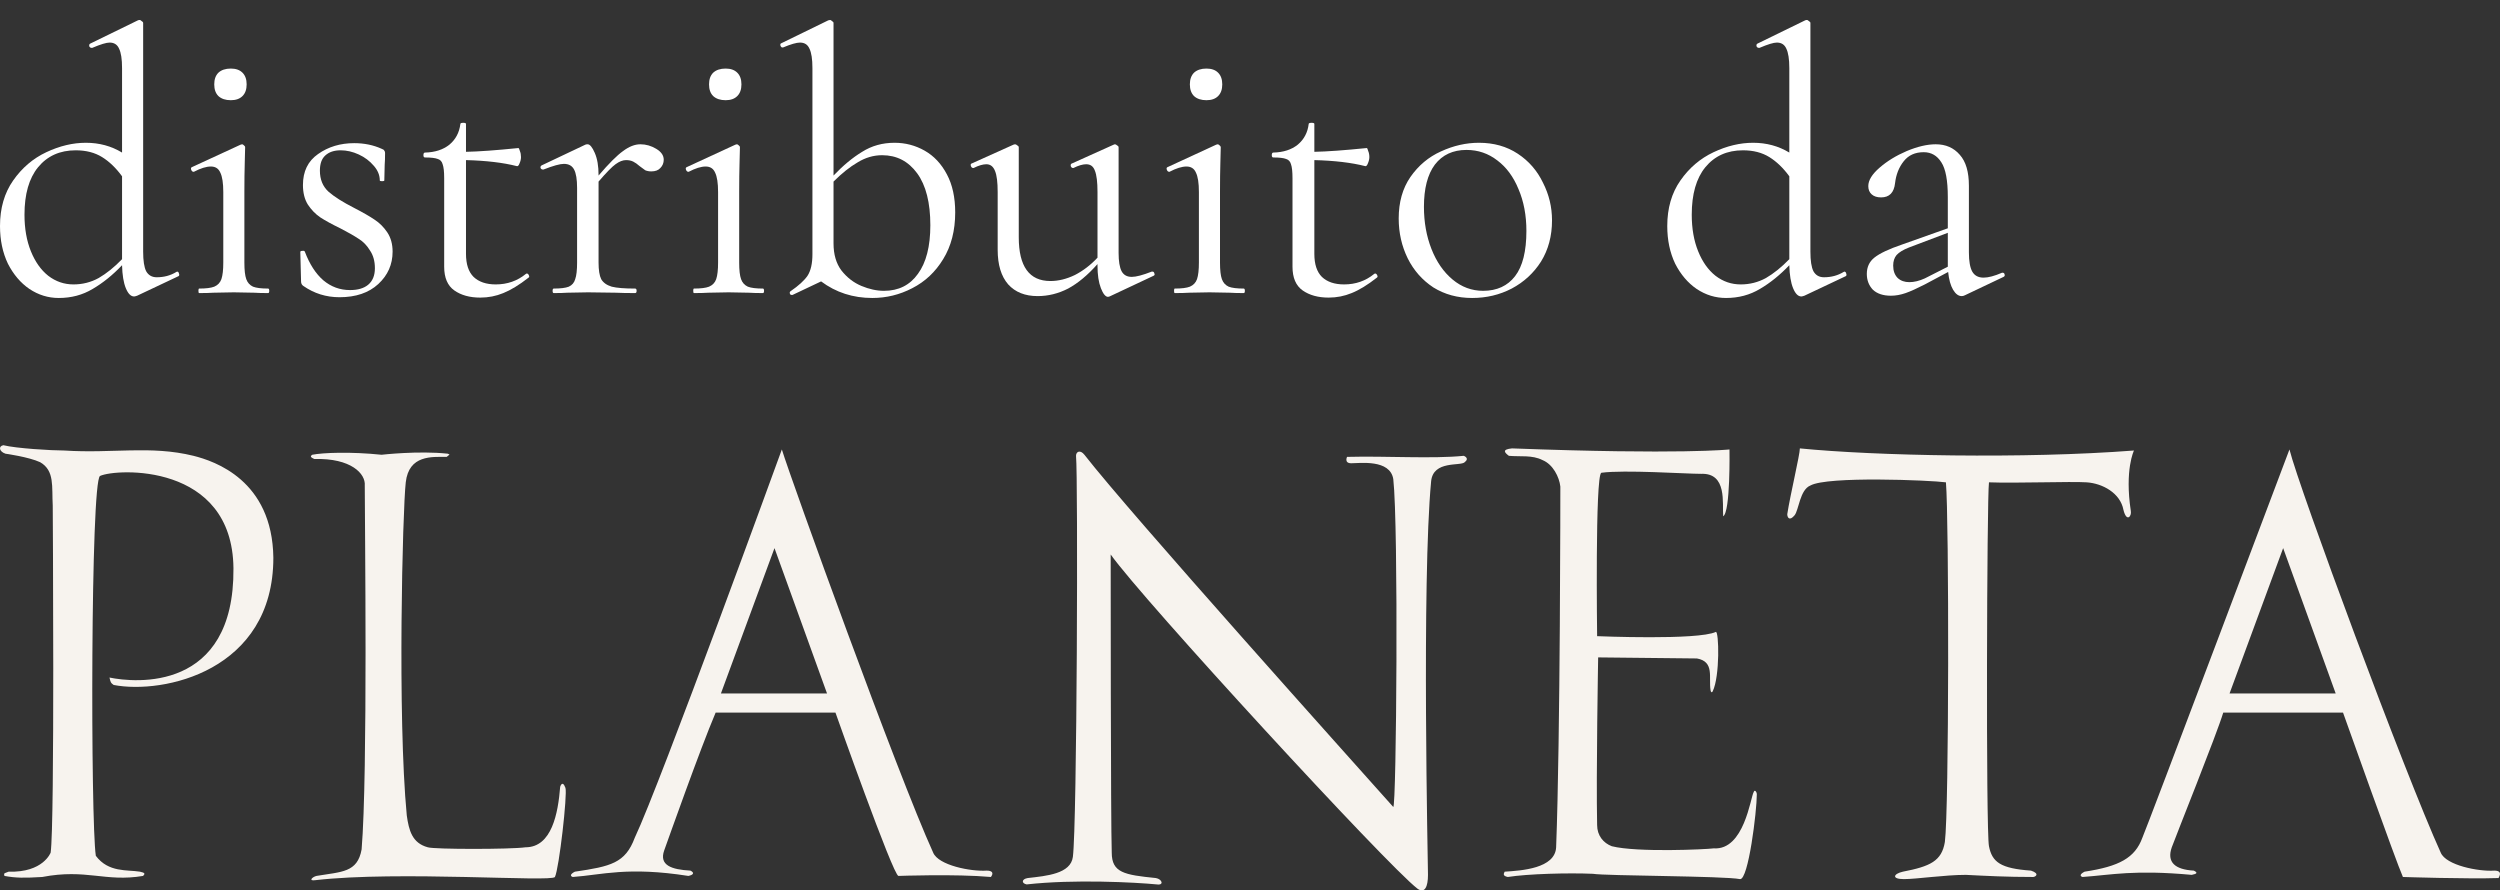
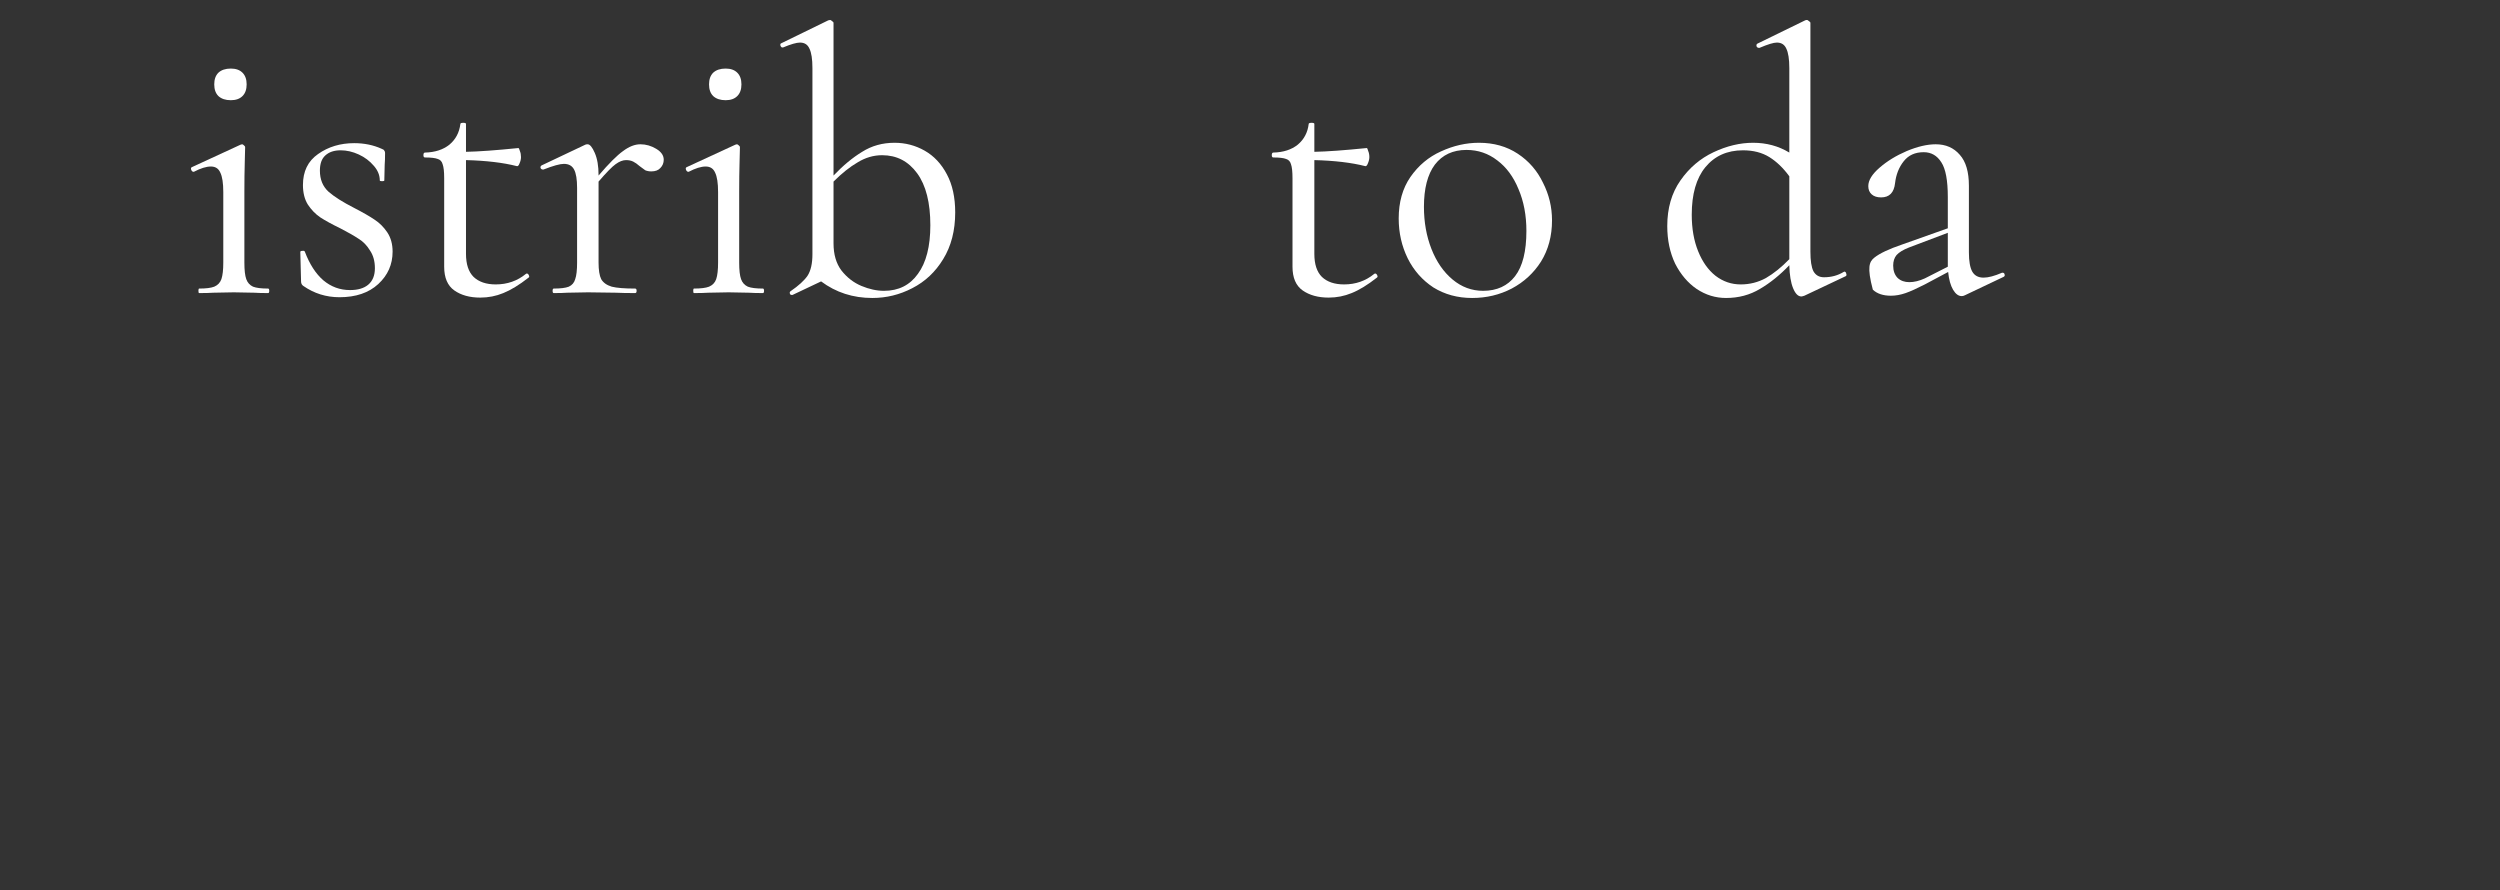
<svg xmlns="http://www.w3.org/2000/svg" width="73" height="26" viewBox="0 0 73 26" fill="none">
  <rect x="0" y="0" width="73" height="26" fill="#333333" stroke="none" />
-   <path d="M5.17 7.931C5.199 7.931 5.218 7.949 5.225 7.986C5.24 8.023 5.236 8.048 5.214 8.063L4.004 8.635C3.96 8.65 3.931 8.657 3.916 8.657C3.821 8.657 3.74 8.576 3.674 8.415C3.608 8.254 3.571 8.03 3.564 7.744C3.293 8.03 3.007 8.261 2.706 8.437C2.413 8.613 2.083 8.701 1.716 8.701C1.408 8.701 1.122 8.613 0.858 8.437C0.601 8.261 0.392 8.015 0.231 7.7C0.077 7.377 0 7.011 0 6.6C0 6.079 0.128 5.636 0.385 5.269C0.642 4.902 0.964 4.627 1.353 4.444C1.742 4.261 2.127 4.169 2.508 4.169C2.897 4.169 3.249 4.264 3.564 4.455V1.991C3.564 1.727 3.535 1.536 3.476 1.419C3.425 1.302 3.333 1.243 3.201 1.243C3.106 1.243 2.937 1.294 2.695 1.397H2.673C2.644 1.397 2.622 1.382 2.607 1.353C2.6 1.316 2.607 1.291 2.629 1.276L4.026 0.594C4.041 0.587 4.059 0.583 4.081 0.583C4.096 0.583 4.114 0.594 4.136 0.616C4.165 0.631 4.18 0.649 4.18 0.671V7.348C4.18 7.612 4.209 7.803 4.268 7.92C4.334 8.037 4.437 8.096 4.576 8.096C4.789 8.096 4.979 8.045 5.148 7.942L5.17 7.931ZM2.145 8.305C2.409 8.305 2.655 8.243 2.882 8.118C3.109 7.986 3.337 7.803 3.564 7.568V5.148C3.388 4.906 3.194 4.719 2.981 4.587C2.768 4.455 2.512 4.389 2.211 4.389C1.749 4.389 1.382 4.554 1.111 4.884C0.847 5.207 0.715 5.669 0.715 6.27C0.715 6.673 0.777 7.029 0.902 7.337C1.027 7.645 1.195 7.883 1.408 8.052C1.628 8.221 1.874 8.305 2.145 8.305Z" fill="white" />
  <path d="M5.816 8.558C5.801 8.558 5.794 8.536 5.794 8.492C5.794 8.448 5.801 8.426 5.816 8.426C6.014 8.426 6.161 8.408 6.256 8.371C6.359 8.327 6.428 8.254 6.465 8.151C6.502 8.041 6.52 7.88 6.52 7.667V5.61C6.52 5.346 6.491 5.155 6.432 5.038C6.381 4.921 6.289 4.862 6.157 4.862C6.025 4.862 5.86 4.913 5.662 5.016H5.651C5.622 5.016 5.6 4.998 5.585 4.961C5.57 4.924 5.574 4.899 5.596 4.884L7.026 4.224L7.07 4.213C7.085 4.213 7.103 4.224 7.125 4.246C7.147 4.261 7.158 4.279 7.158 4.301C7.158 4.352 7.154 4.499 7.147 4.741C7.14 4.983 7.136 5.269 7.136 5.599V7.667C7.136 7.887 7.154 8.048 7.191 8.151C7.228 8.254 7.294 8.327 7.389 8.371C7.484 8.408 7.631 8.426 7.829 8.426C7.851 8.426 7.862 8.448 7.862 8.492C7.862 8.536 7.851 8.558 7.829 8.558C7.66 8.558 7.525 8.554 7.422 8.547L6.828 8.536L6.234 8.547C6.131 8.554 5.992 8.558 5.816 8.558ZM6.74 2.926C6.586 2.926 6.465 2.886 6.377 2.805C6.296 2.724 6.256 2.611 6.256 2.464C6.256 2.317 6.296 2.204 6.377 2.123C6.465 2.042 6.586 2.002 6.74 2.002C6.887 2.002 7 2.042 7.081 2.123C7.162 2.204 7.202 2.317 7.202 2.464C7.202 2.611 7.162 2.724 7.081 2.805C7 2.886 6.887 2.926 6.74 2.926Z" fill="white" />
  <path d="M9.341 4.983C9.341 5.24 9.425 5.445 9.594 5.599C9.762 5.746 10.012 5.903 10.342 6.072C10.598 6.204 10.796 6.318 10.936 6.413C11.082 6.508 11.207 6.633 11.31 6.787C11.412 6.941 11.464 7.128 11.464 7.348C11.464 7.722 11.324 8.037 11.046 8.294C10.767 8.551 10.389 8.679 9.913 8.679C9.524 8.679 9.172 8.569 8.857 8.349C8.813 8.32 8.791 8.276 8.791 8.217L8.769 7.359C8.769 7.337 8.787 7.326 8.824 7.326C8.868 7.319 8.893 7.326 8.901 7.348C9.04 7.715 9.22 7.993 9.44 8.184C9.667 8.375 9.927 8.47 10.221 8.47C10.448 8.47 10.624 8.419 10.749 8.316C10.881 8.206 10.947 8.045 10.947 7.832C10.947 7.627 10.899 7.454 10.804 7.315C10.716 7.168 10.606 7.055 10.474 6.974C10.342 6.886 10.162 6.783 9.935 6.666C9.693 6.549 9.498 6.442 9.352 6.347C9.212 6.252 9.091 6.127 8.989 5.973C8.893 5.819 8.846 5.628 8.846 5.401C8.846 5.005 8.992 4.704 9.286 4.499C9.586 4.286 9.938 4.18 10.342 4.18C10.635 4.18 10.903 4.235 11.145 4.345C11.189 4.36 11.214 4.378 11.222 4.4C11.236 4.415 11.244 4.437 11.244 4.466C11.244 4.613 11.24 4.726 11.233 4.807L11.222 5.269C11.222 5.284 11.2 5.291 11.156 5.291C11.112 5.291 11.09 5.284 11.09 5.269C11.09 5.115 11.031 4.972 10.914 4.84C10.796 4.701 10.65 4.591 10.474 4.51C10.298 4.429 10.122 4.389 9.946 4.389C9.755 4.389 9.605 4.44 9.495 4.543C9.392 4.638 9.341 4.785 9.341 4.983Z" fill="white" />
  <path d="M15.379 7.986C15.408 7.986 15.43 8.004 15.444 8.041C15.459 8.07 15.456 8.092 15.434 8.107C15.162 8.32 14.916 8.47 14.697 8.558C14.484 8.646 14.26 8.69 14.025 8.69C13.717 8.69 13.464 8.62 13.267 8.481C13.069 8.342 12.97 8.111 12.97 7.788V5.203C12.97 5.012 12.955 4.877 12.925 4.796C12.903 4.715 12.856 4.664 12.783 4.642C12.709 4.613 12.585 4.598 12.409 4.598C12.379 4.598 12.364 4.576 12.364 4.532C12.364 4.481 12.379 4.455 12.409 4.455C12.702 4.448 12.94 4.371 13.123 4.224C13.307 4.07 13.413 3.868 13.443 3.619C13.443 3.597 13.472 3.586 13.53 3.586C13.582 3.586 13.607 3.597 13.607 3.619V4.433C13.974 4.426 14.484 4.389 15.136 4.323C15.151 4.323 15.166 4.352 15.181 4.411C15.203 4.462 15.213 4.521 15.213 4.587C15.213 4.646 15.199 4.708 15.169 4.774C15.148 4.833 15.122 4.858 15.092 4.851C14.689 4.748 14.194 4.69 13.607 4.675V7.414C13.607 7.715 13.681 7.938 13.828 8.085C13.982 8.232 14.198 8.305 14.476 8.305C14.814 8.305 15.107 8.202 15.357 7.997L15.379 7.986Z" fill="white" />
  <path d="M18.699 4.213C18.861 4.213 19.015 4.257 19.161 4.345C19.308 4.433 19.381 4.539 19.381 4.664C19.381 4.759 19.348 4.84 19.282 4.906C19.224 4.972 19.136 5.005 19.018 5.005C18.952 5.005 18.894 4.994 18.842 4.972C18.798 4.943 18.743 4.902 18.677 4.851C18.611 4.792 18.549 4.748 18.49 4.719C18.432 4.69 18.362 4.675 18.281 4.675C18.186 4.675 18.083 4.715 17.973 4.796C17.871 4.869 17.706 5.038 17.478 5.302V7.667C17.478 7.887 17.504 8.048 17.555 8.151C17.614 8.254 17.717 8.327 17.863 8.371C18.01 8.408 18.237 8.426 18.545 8.426C18.575 8.426 18.589 8.448 18.589 8.492C18.589 8.536 18.575 8.558 18.545 8.558C18.311 8.558 18.124 8.554 17.984 8.547L17.17 8.536L16.565 8.547C16.47 8.554 16.338 8.558 16.169 8.558C16.147 8.558 16.136 8.536 16.136 8.492C16.136 8.448 16.147 8.426 16.169 8.426C16.367 8.426 16.514 8.408 16.609 8.371C16.705 8.327 16.767 8.254 16.796 8.151C16.833 8.048 16.851 7.887 16.851 7.667V5.489C16.851 5.24 16.822 5.06 16.763 4.95C16.705 4.84 16.606 4.785 16.466 4.785C16.349 4.785 16.151 4.84 15.872 4.95H15.85C15.821 4.95 15.799 4.935 15.784 4.906C15.777 4.869 15.788 4.844 15.817 4.829L17.093 4.224C17.108 4.217 17.13 4.213 17.159 4.213C17.225 4.213 17.295 4.297 17.368 4.466C17.442 4.635 17.478 4.851 17.478 5.115V5.126C17.779 4.774 18.017 4.536 18.193 4.411C18.369 4.279 18.538 4.213 18.699 4.213Z" fill="white" />
  <path d="M20.264 8.558C20.25 8.558 20.242 8.536 20.242 8.492C20.242 8.448 20.25 8.426 20.264 8.426C20.462 8.426 20.609 8.408 20.704 8.371C20.807 8.327 20.877 8.254 20.913 8.151C20.95 8.041 20.968 7.88 20.968 7.667V5.61C20.968 5.346 20.939 5.155 20.88 5.038C20.829 4.921 20.737 4.862 20.605 4.862C20.473 4.862 20.308 4.913 20.11 5.016H20.099C20.07 5.016 20.048 4.998 20.033 4.961C20.018 4.924 20.022 4.899 20.044 4.884L21.474 4.224L21.518 4.213C21.533 4.213 21.551 4.224 21.573 4.246C21.595 4.261 21.606 4.279 21.606 4.301C21.606 4.352 21.602 4.499 21.595 4.741C21.588 4.983 21.584 5.269 21.584 5.599V7.667C21.584 7.887 21.602 8.048 21.639 8.151C21.676 8.254 21.742 8.327 21.837 8.371C21.933 8.408 22.079 8.426 22.277 8.426C22.299 8.426 22.31 8.448 22.31 8.492C22.31 8.536 22.299 8.558 22.277 8.558C22.108 8.558 21.973 8.554 21.87 8.547L21.276 8.536L20.682 8.547C20.579 8.554 20.44 8.558 20.264 8.558ZM21.188 2.926C21.034 2.926 20.913 2.886 20.825 2.805C20.744 2.724 20.704 2.611 20.704 2.464C20.704 2.317 20.744 2.204 20.825 2.123C20.913 2.042 21.034 2.002 21.188 2.002C21.335 2.002 21.448 2.042 21.529 2.123C21.61 2.204 21.65 2.317 21.65 2.464C21.65 2.611 21.61 2.724 21.529 2.805C21.448 2.886 21.335 2.926 21.188 2.926Z" fill="white" />
  <path d="M26.121 4.169C26.436 4.169 26.73 4.246 27.001 4.4C27.272 4.554 27.489 4.785 27.65 5.093C27.811 5.394 27.892 5.764 27.892 6.204C27.892 6.732 27.775 7.187 27.54 7.568C27.313 7.942 27.012 8.224 26.638 8.415C26.271 8.606 25.883 8.701 25.472 8.701C24.907 8.701 24.409 8.54 23.976 8.217L23.14 8.613H23.118C23.089 8.613 23.07 8.598 23.063 8.569C23.056 8.54 23.063 8.518 23.085 8.503C23.32 8.342 23.485 8.191 23.58 8.052C23.675 7.905 23.723 7.696 23.723 7.425V1.991C23.723 1.727 23.694 1.536 23.635 1.419C23.584 1.302 23.492 1.243 23.36 1.243C23.257 1.243 23.092 1.291 22.865 1.386H22.843C22.821 1.386 22.803 1.368 22.788 1.331C22.781 1.294 22.788 1.272 22.81 1.265L24.185 0.594L24.24 0.583C24.255 0.583 24.273 0.594 24.295 0.616C24.324 0.631 24.339 0.649 24.339 0.671V5.126C24.618 4.833 24.896 4.602 25.175 4.433C25.454 4.257 25.769 4.169 26.121 4.169ZM25.813 8.492C26.238 8.492 26.568 8.327 26.803 7.997C27.045 7.667 27.166 7.194 27.166 6.578C27.166 5.918 27.038 5.412 26.781 5.06C26.524 4.708 26.183 4.532 25.758 4.532C25.509 4.532 25.27 4.602 25.043 4.741C24.816 4.873 24.581 5.06 24.339 5.302V7.106C24.339 7.429 24.416 7.693 24.57 7.898C24.731 8.103 24.926 8.254 25.153 8.349C25.38 8.444 25.6 8.492 25.813 8.492Z" fill="white" />
-   <path d="M33.653 7.931C33.683 7.931 33.701 7.949 33.708 7.986C33.723 8.015 33.716 8.037 33.686 8.052L32.399 8.657L32.355 8.668C32.282 8.668 32.212 8.584 32.146 8.415C32.08 8.246 32.047 8.026 32.047 7.755V7.711C31.761 8.034 31.475 8.272 31.189 8.426C30.903 8.573 30.606 8.646 30.298 8.646C29.932 8.646 29.646 8.532 29.44 8.305C29.235 8.07 29.132 7.733 29.132 7.293V5.61C29.132 5.324 29.107 5.119 29.055 4.994C29.004 4.862 28.92 4.796 28.802 4.796C28.7 4.796 28.575 4.833 28.428 4.906H28.417C28.388 4.906 28.366 4.888 28.351 4.851C28.337 4.807 28.344 4.781 28.373 4.774L29.594 4.224L29.638 4.213C29.66 4.213 29.682 4.224 29.704 4.246C29.734 4.261 29.748 4.279 29.748 4.301V6.93C29.748 7.781 30.056 8.206 30.672 8.206C30.907 8.206 31.145 8.147 31.387 8.03C31.629 7.905 31.849 7.737 32.047 7.524V5.61C32.047 5.317 32.022 5.108 31.97 4.983C31.926 4.858 31.842 4.796 31.717 4.796C31.615 4.796 31.49 4.833 31.343 4.906H31.332C31.303 4.906 31.281 4.888 31.266 4.851C31.259 4.807 31.27 4.781 31.299 4.774L32.52 4.224L32.553 4.213C32.575 4.213 32.597 4.224 32.619 4.246C32.649 4.261 32.663 4.279 32.663 4.301V7.381C32.663 7.63 32.693 7.81 32.751 7.92C32.81 8.03 32.909 8.085 33.048 8.085C33.173 8.085 33.367 8.034 33.631 7.931H33.653Z" fill="white" />
-   <path d="M34.304 8.558C34.289 8.558 34.282 8.536 34.282 8.492C34.282 8.448 34.289 8.426 34.304 8.426C34.502 8.426 34.649 8.408 34.744 8.371C34.847 8.327 34.916 8.254 34.953 8.151C34.99 8.041 35.008 7.88 35.008 7.667V5.61C35.008 5.346 34.979 5.155 34.92 5.038C34.869 4.921 34.777 4.862 34.645 4.862C34.513 4.862 34.348 4.913 34.15 5.016H34.139C34.11 5.016 34.088 4.998 34.073 4.961C34.059 4.924 34.062 4.899 34.084 4.884L35.514 4.224L35.558 4.213C35.573 4.213 35.591 4.224 35.613 4.246C35.635 4.261 35.646 4.279 35.646 4.301C35.646 4.352 35.642 4.499 35.635 4.741C35.628 4.983 35.624 5.269 35.624 5.599V7.667C35.624 7.887 35.642 8.048 35.679 8.151C35.716 8.254 35.782 8.327 35.877 8.371C35.972 8.408 36.119 8.426 36.317 8.426C36.339 8.426 36.35 8.448 36.35 8.492C36.35 8.536 36.339 8.558 36.317 8.558C36.148 8.558 36.013 8.554 35.91 8.547L35.316 8.536L34.722 8.547C34.62 8.554 34.48 8.558 34.304 8.558ZM35.228 2.926C35.074 2.926 34.953 2.886 34.865 2.805C34.785 2.724 34.744 2.611 34.744 2.464C34.744 2.317 34.785 2.204 34.865 2.123C34.953 2.042 35.074 2.002 35.228 2.002C35.375 2.002 35.489 2.042 35.569 2.123C35.65 2.204 35.69 2.317 35.69 2.464C35.69 2.611 35.65 2.724 35.569 2.805C35.489 2.886 35.375 2.926 35.228 2.926Z" fill="white" />
  <path d="M40.15 7.986C40.179 7.986 40.201 8.004 40.216 8.041C40.231 8.07 40.227 8.092 40.205 8.107C39.934 8.32 39.688 8.47 39.468 8.558C39.255 8.646 39.032 8.69 38.797 8.69C38.489 8.69 38.236 8.62 38.038 8.481C37.84 8.342 37.741 8.111 37.741 7.788V5.203C37.741 5.012 37.726 4.877 37.697 4.796C37.675 4.715 37.627 4.664 37.554 4.642C37.481 4.613 37.356 4.598 37.18 4.598C37.151 4.598 37.136 4.576 37.136 4.532C37.136 4.481 37.151 4.455 37.18 4.455C37.473 4.448 37.712 4.371 37.895 4.224C38.078 4.07 38.185 3.868 38.214 3.619C38.214 3.597 38.243 3.586 38.302 3.586C38.353 3.586 38.379 3.597 38.379 3.619V4.433C38.746 4.426 39.255 4.389 39.908 4.323C39.923 4.323 39.937 4.352 39.952 4.411C39.974 4.462 39.985 4.521 39.985 4.587C39.985 4.646 39.97 4.708 39.941 4.774C39.919 4.833 39.893 4.858 39.864 4.851C39.461 4.748 38.966 4.69 38.379 4.675V7.414C38.379 7.715 38.452 7.938 38.599 8.085C38.753 8.232 38.969 8.305 39.248 8.305C39.585 8.305 39.879 8.202 40.128 7.997L40.15 7.986Z" fill="white" />
  <path d="M42.987 8.701C42.562 8.701 42.184 8.598 41.854 8.393C41.531 8.18 41.282 7.898 41.106 7.546C40.93 7.187 40.842 6.798 40.842 6.38C40.842 5.903 40.956 5.5 41.183 5.17C41.417 4.833 41.715 4.583 42.074 4.422C42.441 4.253 42.811 4.169 43.185 4.169C43.617 4.169 43.995 4.275 44.318 4.488C44.641 4.701 44.886 4.983 45.055 5.335C45.231 5.68 45.319 6.046 45.319 6.435C45.319 6.89 45.212 7.289 45 7.634C44.787 7.971 44.501 8.235 44.142 8.426C43.79 8.609 43.405 8.701 42.987 8.701ZM43.306 8.492C43.709 8.492 44.021 8.349 44.241 8.063C44.461 7.777 44.571 7.337 44.571 6.743C44.571 6.288 44.494 5.881 44.34 5.522C44.193 5.163 43.988 4.884 43.724 4.686C43.46 4.481 43.159 4.378 42.822 4.378C42.426 4.378 42.118 4.521 41.898 4.807C41.685 5.093 41.579 5.504 41.579 6.039C41.579 6.486 41.652 6.897 41.799 7.271C41.946 7.645 42.151 7.942 42.415 8.162C42.679 8.382 42.976 8.492 43.306 8.492Z" fill="white" />
  <path d="M53.854 7.931C53.883 7.931 53.901 7.949 53.909 7.986C53.923 8.023 53.92 8.048 53.898 8.063L52.688 8.635C52.644 8.65 52.614 8.657 52.6 8.657C52.504 8.657 52.424 8.576 52.358 8.415C52.292 8.254 52.255 8.03 52.248 7.744C51.976 8.03 51.69 8.261 51.39 8.437C51.096 8.613 50.766 8.701 50.4 8.701C50.092 8.701 49.806 8.613 49.542 8.437C49.285 8.261 49.076 8.015 48.915 7.7C48.761 7.377 48.684 7.011 48.684 6.6C48.684 6.079 48.812 5.636 49.069 5.269C49.325 4.902 49.648 4.627 50.037 4.444C50.425 4.261 50.81 4.169 51.192 4.169C51.58 4.169 51.932 4.264 52.248 4.455V1.991C52.248 1.727 52.218 1.536 52.16 1.419C52.108 1.302 52.017 1.243 51.885 1.243C51.789 1.243 51.621 1.294 51.379 1.397H51.357C51.327 1.397 51.305 1.382 51.291 1.353C51.283 1.316 51.291 1.291 51.313 1.276L52.71 0.594C52.724 0.587 52.743 0.583 52.765 0.583C52.779 0.583 52.798 0.594 52.82 0.616C52.849 0.631 52.864 0.649 52.864 0.671V7.348C52.864 7.612 52.893 7.803 52.952 7.92C53.018 8.037 53.12 8.096 53.26 8.096C53.472 8.096 53.663 8.045 53.832 7.942L53.854 7.931ZM50.829 8.305C51.093 8.305 51.338 8.243 51.566 8.118C51.793 7.986 52.02 7.803 52.248 7.568V5.148C52.072 4.906 51.877 4.719 51.665 4.587C51.452 4.455 51.195 4.389 50.895 4.389C50.433 4.389 50.066 4.554 49.795 4.884C49.531 5.207 49.399 5.669 49.399 6.27C49.399 6.673 49.461 7.029 49.586 7.337C49.71 7.645 49.879 7.883 50.092 8.052C50.312 8.221 50.557 8.305 50.829 8.305Z" fill="white" />
-   <path d="M58.481 7.964C58.511 7.964 58.529 7.982 58.536 8.019C58.544 8.048 58.533 8.07 58.504 8.085L57.37 8.624C57.341 8.639 57.312 8.646 57.282 8.646C57.187 8.646 57.103 8.584 57.029 8.459C56.956 8.334 56.908 8.162 56.886 7.942L56.205 8.305C55.977 8.422 55.79 8.507 55.644 8.558C55.497 8.609 55.354 8.635 55.215 8.635C54.987 8.635 54.811 8.576 54.687 8.459C54.569 8.334 54.511 8.18 54.511 7.997C54.511 7.799 54.584 7.641 54.73 7.524C54.885 7.399 55.156 7.271 55.544 7.139L56.876 6.666V5.753C56.876 5.269 56.813 4.932 56.688 4.741C56.564 4.543 56.392 4.444 56.172 4.444C55.922 4.444 55.728 4.532 55.589 4.708C55.449 4.884 55.365 5.097 55.336 5.346C55.306 5.625 55.17 5.764 54.928 5.764C54.811 5.764 54.719 5.735 54.654 5.676C54.587 5.617 54.554 5.537 54.554 5.434C54.554 5.265 54.664 5.086 54.885 4.895C55.105 4.704 55.368 4.543 55.676 4.411C55.992 4.279 56.274 4.213 56.523 4.213C56.817 4.213 57.051 4.316 57.227 4.521C57.404 4.719 57.492 5.02 57.492 5.423V7.37C57.492 7.627 57.525 7.814 57.59 7.931C57.657 8.048 57.767 8.107 57.92 8.107C58.06 8.107 58.239 8.059 58.459 7.964H58.481ZM56.876 7.788V7.722V6.798L55.742 7.227C55.574 7.293 55.453 7.366 55.38 7.447C55.313 7.528 55.281 7.63 55.281 7.755C55.281 7.909 55.325 8.03 55.413 8.118C55.501 8.199 55.614 8.239 55.754 8.239C55.893 8.239 56.043 8.202 56.205 8.129L56.876 7.788Z" fill="white" />
-   <path d="M5.651 13.31C4.393 13 3.289 13.248 1.877 13.155C1.509 13.155 0.466 13.093 0.098 13C-0.055 13.031 -0.024 13.186 0.16 13.248C0.16 13.248 0.834 13.341 1.172 13.496C1.601 13.743 1.509 14.208 1.54 14.766C1.54 14.766 1.601 24.059 1.479 24.896C1.479 24.896 1.264 25.484 0.252 25.453C0.068 25.515 0.129 25.515 0.129 25.577C0.466 25.639 0.712 25.639 1.233 25.608C2.522 25.36 3.074 25.763 4.178 25.577C4.24 25.515 4.24 25.484 4.086 25.453C3.718 25.392 3.166 25.484 2.798 24.989C2.644 23.966 2.644 14.053 2.921 13.898C3.381 13.681 6.786 13.496 6.817 16.593C6.847 20.218 3.933 19.939 3.197 19.784C3.227 19.908 3.227 19.939 3.319 20.001C4.761 20.28 7.982 19.599 7.982 16.284C7.952 14.022 6.264 13.465 5.651 13.31ZM51.207 23.13C51.114 23.285 50.931 24.834 50.041 24.772C49.826 24.803 47.801 24.896 47.065 24.71C46.82 24.617 46.636 24.4 46.636 24.09C46.605 22.634 46.666 19.196 46.666 19.196L49.55 19.227C50.072 19.32 49.887 19.784 49.949 20.156C49.949 20.187 49.98 20.249 50.01 20.187C50.225 19.753 50.194 18.421 50.102 18.452C49.581 18.7 46.636 18.576 46.636 18.576C46.636 18.576 46.574 13.898 46.758 13.805C47.433 13.713 49.212 13.836 49.673 13.836C50.44 13.805 50.286 14.704 50.317 15.076C50.532 14.952 50.501 13.124 50.501 13.124C50.501 13.124 49.09 13.279 44.151 13.093C43.844 13.124 43.936 13.217 44.059 13.31C44.396 13.341 44.734 13.279 45.04 13.434C45.347 13.558 45.531 13.929 45.562 14.208C45.562 14.208 45.562 21.55 45.439 24.741C45.409 25.36 44.427 25.422 43.936 25.453C43.905 25.515 43.875 25.577 44.028 25.608C44.611 25.515 45.807 25.484 46.513 25.515C46.881 25.577 50.348 25.577 50.808 25.67C51.053 25.701 51.299 23.688 51.299 23.192C51.299 23.13 51.237 23.037 51.207 23.13ZM60.931 14.084C61.391 14.115 61.913 14.394 62.005 14.89C62.097 15.261 62.25 15.076 62.22 14.921C62.036 13.713 62.312 13.155 62.312 13.155C59.091 13.403 54.734 13.31 52.556 13.093C52.556 13.279 52.28 14.425 52.188 15.014C52.188 15.107 52.25 15.23 52.403 15.045C52.526 14.89 52.556 14.301 52.863 14.177C53.354 13.898 56.36 14.022 56.821 14.084C56.913 15.137 56.913 23.657 56.79 24.586C56.698 25.144 56.36 25.299 55.563 25.453C55.287 25.515 55.225 25.67 55.593 25.67C55.962 25.67 56.79 25.546 57.403 25.546C58.017 25.577 58.6 25.608 59.367 25.608C59.428 25.608 59.581 25.515 59.305 25.422C58.416 25.36 58.17 25.175 58.078 24.71C57.986 24.276 58.017 14.518 58.078 14.084C58.845 14.115 60.471 14.053 60.931 14.084ZM16.357 22.975C16.296 23.75 16.112 24.741 15.345 24.741C14.915 24.803 12.676 24.803 12.492 24.741C12.032 24.617 11.94 24.245 11.878 23.812C11.602 20.93 11.756 14.89 11.848 14.084C11.94 13.279 12.614 13.341 13.044 13.341C13.105 13.279 13.167 13.279 13.075 13.248C12.216 13.155 11.142 13.279 11.142 13.279C10.252 13.186 9.424 13.217 9.117 13.279C9.025 13.341 9.117 13.372 9.179 13.403C10.252 13.372 10.682 13.836 10.651 14.177C10.651 15.2 10.743 22.603 10.559 24.803C10.437 25.484 9.976 25.453 9.24 25.577C9.117 25.608 8.995 25.732 9.209 25.701C11.633 25.422 16.112 25.763 16.204 25.608C16.326 25.36 16.572 23.192 16.511 23.006C16.419 22.758 16.357 22.975 16.357 22.975ZM72.834 25.422C72.374 25.453 71.423 25.268 71.269 24.896C70.227 22.603 67.128 14.239 66.852 13.124C66.852 13.124 62.649 24.276 62.557 24.462C62.342 25.051 61.882 25.299 60.87 25.453C60.747 25.515 60.717 25.577 60.809 25.608C61.667 25.546 62.312 25.392 63.999 25.546C64.152 25.515 64.183 25.484 64.06 25.422C63.508 25.392 63.263 25.175 63.416 24.741C63.539 24.4 64.735 21.426 64.919 20.807H68.416C68.416 20.807 69.981 25.206 70.165 25.608C70.165 25.608 72.067 25.67 72.957 25.639C73.049 25.484 72.987 25.422 72.834 25.422ZM65.103 20.249L66.668 16.005L68.202 20.249H65.103ZM28.812 25.422C28.352 25.453 27.401 25.268 27.248 24.896C26.205 22.603 23.106 14.022 22.83 13.124C22.83 13.124 19.271 22.913 18.535 24.462C18.259 25.206 17.83 25.299 16.787 25.453C16.664 25.515 16.633 25.577 16.725 25.608C17.584 25.546 18.32 25.299 20.1 25.577C20.253 25.546 20.284 25.484 20.161 25.422C19.609 25.392 19.241 25.267 19.394 24.834C19.517 24.493 20.437 21.891 20.897 20.807H24.395C24.395 20.807 26.082 25.577 26.235 25.577C26.235 25.577 27.892 25.515 28.935 25.608C29.027 25.484 28.965 25.422 28.812 25.422ZM21.051 20.249L22.615 16.005L24.149 20.249H21.051ZM42.74 13.31C41.819 13.403 40.469 13.31 39.334 13.341C39.334 13.341 39.242 13.527 39.457 13.527C39.703 13.527 40.592 13.403 40.684 13.991C40.838 15.354 40.776 23.564 40.684 23.564C39.58 22.325 33.015 15.014 31.665 13.279C31.542 13.124 31.42 13.186 31.42 13.31C31.481 13.929 31.45 24.09 31.328 25.02C31.266 25.515 30.561 25.577 30.009 25.639C29.825 25.67 29.825 25.794 29.978 25.825C31.358 25.67 33.138 25.763 33.782 25.825C33.997 25.856 33.935 25.67 33.751 25.639C32.831 25.546 32.463 25.484 32.463 24.896C32.432 24.09 32.432 16.191 32.432 16.191C33.352 17.492 40.5 25.268 41.39 25.949C41.605 26.104 41.697 25.887 41.697 25.546C41.697 25.299 41.513 16.965 41.789 14.053C41.85 13.434 42.648 13.62 42.77 13.496C42.924 13.372 42.74 13.31 42.74 13.31Z" fill="#F7F3EE" />
+   <path d="M58.481 7.964C58.511 7.964 58.529 7.982 58.536 8.019C58.544 8.048 58.533 8.07 58.504 8.085L57.37 8.624C57.341 8.639 57.312 8.646 57.282 8.646C57.187 8.646 57.103 8.584 57.029 8.459C56.956 8.334 56.908 8.162 56.886 7.942L56.205 8.305C55.977 8.422 55.79 8.507 55.644 8.558C55.497 8.609 55.354 8.635 55.215 8.635C54.987 8.635 54.811 8.576 54.687 8.459C54.511 7.799 54.584 7.641 54.73 7.524C54.885 7.399 55.156 7.271 55.544 7.139L56.876 6.666V5.753C56.876 5.269 56.813 4.932 56.688 4.741C56.564 4.543 56.392 4.444 56.172 4.444C55.922 4.444 55.728 4.532 55.589 4.708C55.449 4.884 55.365 5.097 55.336 5.346C55.306 5.625 55.17 5.764 54.928 5.764C54.811 5.764 54.719 5.735 54.654 5.676C54.587 5.617 54.554 5.537 54.554 5.434C54.554 5.265 54.664 5.086 54.885 4.895C55.105 4.704 55.368 4.543 55.676 4.411C55.992 4.279 56.274 4.213 56.523 4.213C56.817 4.213 57.051 4.316 57.227 4.521C57.404 4.719 57.492 5.02 57.492 5.423V7.37C57.492 7.627 57.525 7.814 57.59 7.931C57.657 8.048 57.767 8.107 57.92 8.107C58.06 8.107 58.239 8.059 58.459 7.964H58.481ZM56.876 7.788V7.722V6.798L55.742 7.227C55.574 7.293 55.453 7.366 55.38 7.447C55.313 7.528 55.281 7.63 55.281 7.755C55.281 7.909 55.325 8.03 55.413 8.118C55.501 8.199 55.614 8.239 55.754 8.239C55.893 8.239 56.043 8.202 56.205 8.129L56.876 7.788Z" fill="white" />
</svg>